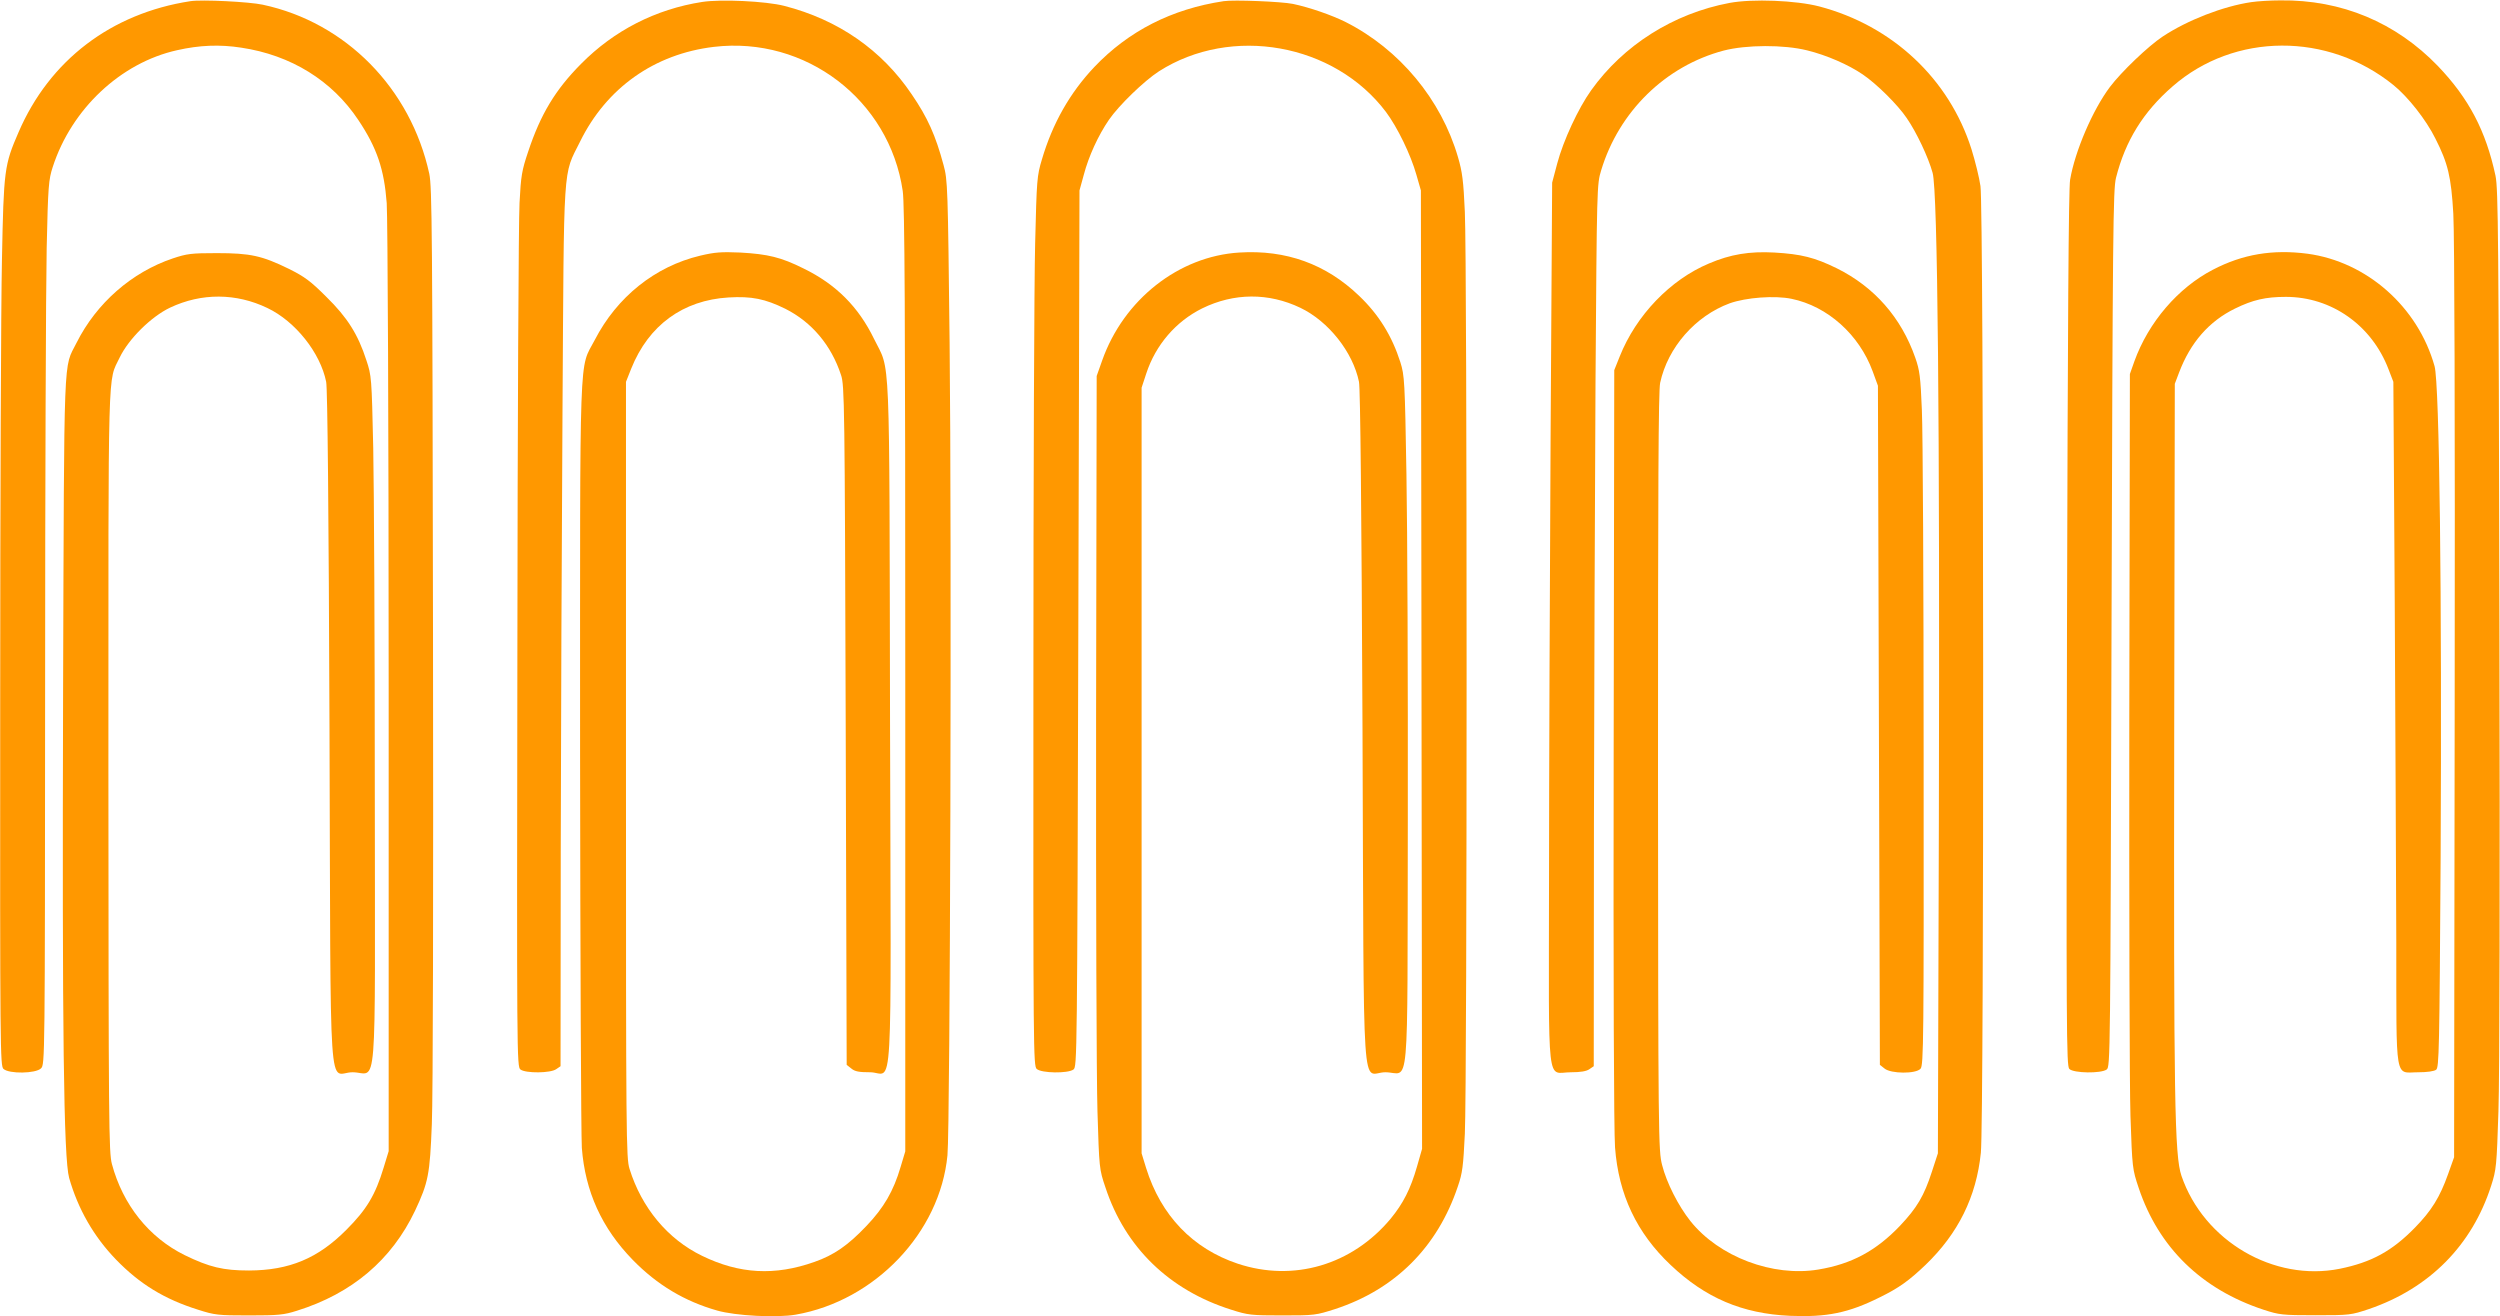
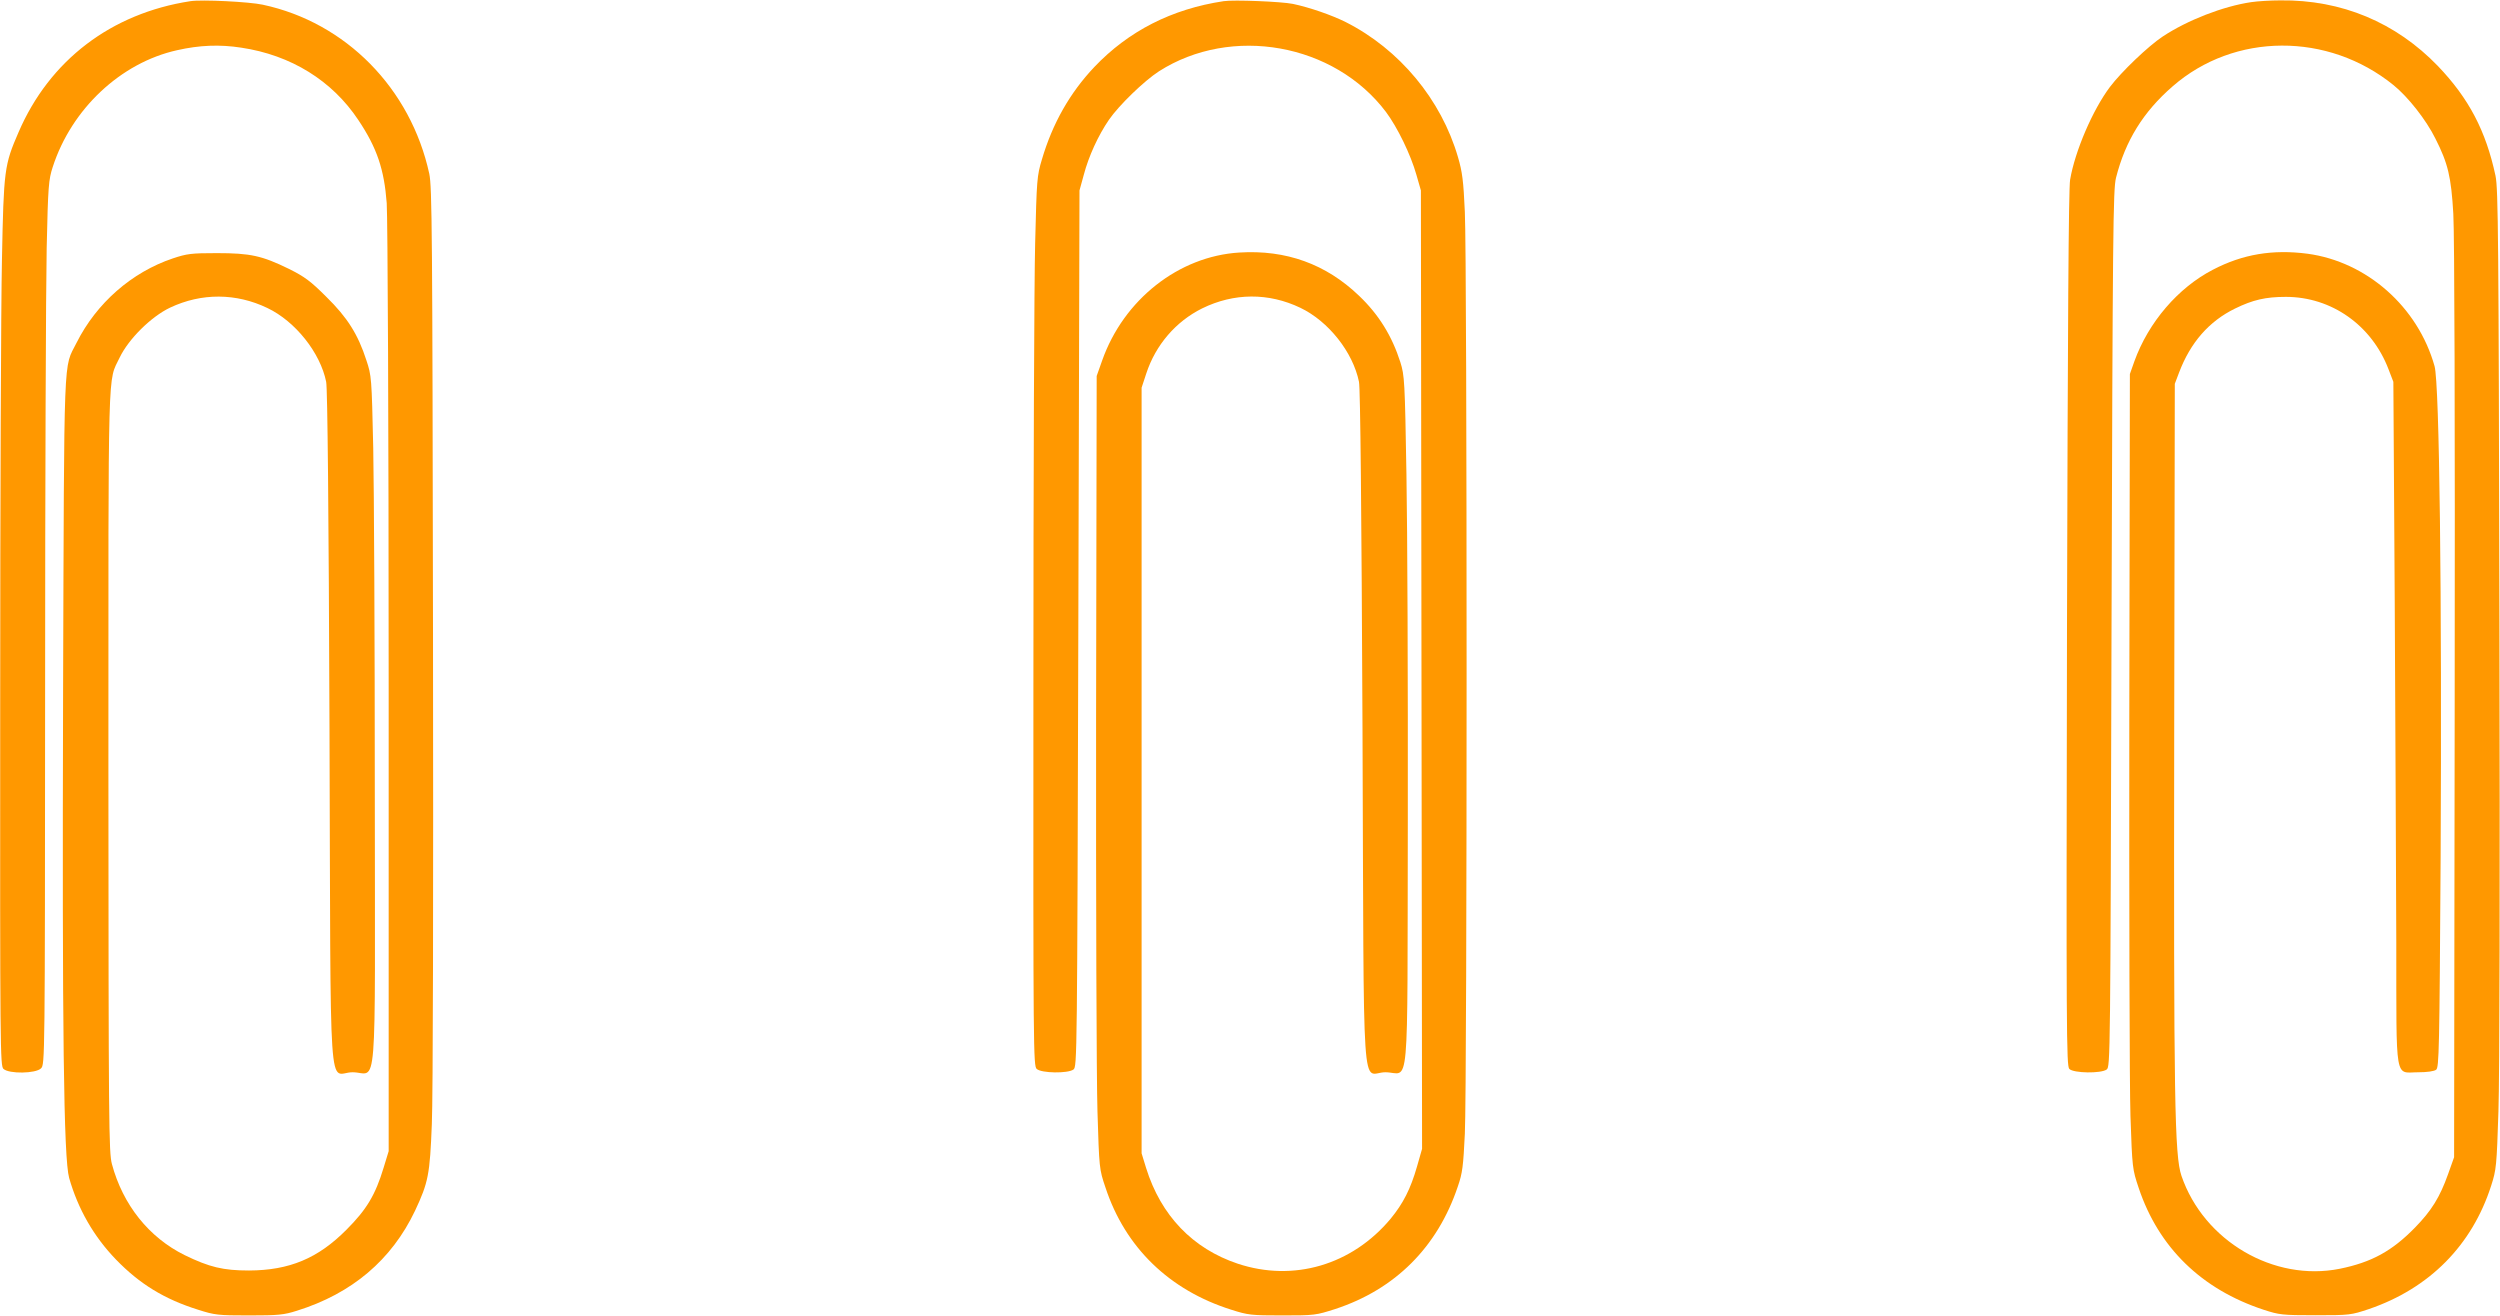
<svg xmlns="http://www.w3.org/2000/svg" version="1.0" width="1280pt" height="674pt" viewBox="0 0 1280 674" preserveAspectRatio="xMidYMid meet">
  <g transform="translate(0,674) scale(0.1,-0.1)" fill="#ff9800" stroke="none">
    <path d="M975 6734 c-405 -62 -721 -302 -880 -671 -73 -168 -76 -192 -85 -653 -5 -228 -9 -1250 -9 -2271 -1 -1786 0 -1857 17 -1872 29 -26 165 -24 192 3 20 20 20 34 21 1938 0 1054 4 2072 8 2262 7 320 10 350 31 415 96 297 348 534 637 598 115 26 218 30 328 13 255 -38 466 -169 600 -371 95 -142 132 -252 145 -425 5 -72 10 -1134 10 -2489 l0 -2365 -26 -85 c-42 -139 -87 -214 -190 -317 -146 -147 -292 -208 -499 -209 -132 0 -203 17 -330 79 -182 90 -316 257 -372 466 -16 61 -17 195 -18 2020 0 2131 -4 1979 58 2110 46 95 161 209 258 255 161 76 338 75 498 -2 143 -68 271 -229 301 -378 7 -32 13 -663 17 -1774 7 -1986 -8 -1761 118 -1761 129 0 115 -179 114 1433 0 765 -4 1559 -8 1762 -8 363 -9 372 -35 450 -43 133 -97 219 -205 325 -81 81 -111 103 -191 143 -139 68 -198 81 -370 81 -131 0 -153 -3 -225 -27 -211 -71 -391 -229 -493 -432 -68 -137 -63 1 -69 -1795 -5 -1735 3 -2380 31 -2481 45 -158 125 -299 240 -418 121 -125 248 -203 421 -257 84 -27 102 -29 260 -29 151 0 179 3 245 24 282 88 485 260 605 512 68 145 76 185 86 444 6 134 8 1178 6 2510 -3 2064 -5 2287 -19 2355 -95 437 -427 775 -853 866 -69 15 -312 27 -370 18z" />
-     <path d="M3595 6730 c-238 -37 -451 -146 -620 -317 -131 -132 -207 -257 -271 -450 -32 -95 -37 -123 -44 -262 -5 -86 -10 -1116 -11 -2290 -3 -2083 -3 -2134 16 -2147 27 -20 154 -19 183 2 l22 15 1 1102 c1 606 5 1620 9 2252 8 1298 1 1201 90 1380 135 275 381 449 685 485 470 56 899 -272 967 -738 10 -68 13 -607 13 -2502 l0 -2415 -24 -80 c-36 -123 -86 -209 -175 -302 -94 -99 -166 -149 -266 -184 -203 -72 -384 -62 -575 31 -176 85 -310 246 -372 446 -17 56 -18 147 -18 2044 l0 1985 27 68 c89 222 265 350 498 364 119 7 187 -7 291 -58 135 -68 235 -186 285 -339 18 -52 19 -145 24 -1793 l5 -1739 24 -19 c18 -15 39 -19 96 -19 120 0 107 -222 102 1787 -4 1965 3 1794 -82 1968 -79 163 -194 279 -360 360 -116 58 -183 74 -325 82 -97 4 -129 2 -205 -16 -231 -55 -426 -211 -540 -432 -81 -156 -75 13 -75 -2114 1 -1045 5 -1955 9 -2022 17 -223 102 -411 261 -574 125 -128 266 -212 432 -259 94 -27 305 -38 402 -21 406 71 739 420 777 816 14 143 22 3164 11 4160 -9 804 -10 833 -31 910 -41 152 -81 242 -163 362 -153 227 -376 382 -653 453 -93 24 -324 35 -420 20z" />
    <path d="M6265 6734 c-266 -40 -487 -153 -662 -337 -125 -132 -214 -289 -268 -472 -26 -86 -27 -104 -35 -430 -5 -187 -9 -1211 -9 -2276 -1 -1863 0 -1937 17 -1952 24 -22 159 -24 188 -3 19 14 19 52 25 2258 l6 2243 22 80 c25 95 74 202 129 282 51 74 180 199 256 248 371 237 897 143 1162 -208 59 -79 127 -219 156 -322 l23 -80 3 -2454 3 -2453 -26 -91 c-33 -115 -71 -189 -135 -267 -198 -237 -497 -325 -783 -230 -230 77 -393 246 -469 490 l-23 75 0 1960 0 1960 24 73 c48 146 151 266 286 333 163 80 340 81 503 3 144 -69 269 -227 300 -379 7 -32 13 -662 18 -1774 8 -1984 -7 -1761 117 -1761 126 0 112 -163 115 1292 1 695 -2 1490 -7 1768 -8 480 -10 508 -31 575 -43 135 -111 245 -212 341 -169 162 -373 236 -613 221 -310 -19 -592 -241 -702 -553 l-28 -79 -3 -1735 c-1 -954 2 -1868 7 -2030 9 -292 9 -296 41 -390 101 -307 327 -526 645 -626 84 -27 102 -29 260 -29 166 0 172 1 272 33 307 101 523 317 627 627 24 69 28 105 36 270 12 245 12 4469 0 4720 -7 158 -13 205 -35 280 -86 296 -300 553 -575 692 -72 36 -185 75 -270 93 -58 12 -304 22 -355 14z" />
-     <path d="M8855 6725 c-287 -54 -543 -216 -708 -447 -66 -92 -143 -258 -174 -375 l-26 -98 -8 -1310 c-4 -720 -8 -1736 -8 -2257 -1 -1100 -14 -988 112 -988 49 0 80 5 95 16 l22 15 1 1242 c1 683 5 1699 8 2257 7 1008 7 1016 29 1088 91 301 329 534 627 613 116 30 308 31 428 1 98 -24 211 -73 284 -123 71 -48 180 -156 225 -223 50 -72 111 -201 133 -281 26 -92 37 -1270 32 -3305 l-5 -1715 -31 -95 c-40 -123 -76 -184 -163 -276 -122 -128 -248 -196 -418 -224 -233 -39 -509 65 -655 248 -62 78 -122 196 -145 287 -19 74 -20 129 -21 2013 0 1459 2 1951 11 1992 39 181 180 342 356 407 84 30 231 41 317 23 184 -38 346 -183 415 -371 l27 -74 5 -1738 5 -1739 24 -19 c33 -27 160 -28 184 -1 16 17 17 142 16 1598 0 868 -4 1667 -9 1774 -7 171 -11 204 -34 269 -72 206 -210 362 -401 457 -114 56 -183 73 -320 81 -128 7 -225 -9 -335 -56 -198 -83 -373 -265 -457 -476 l-28 -70 -3 -1925 c-2 -1182 1 -1975 7 -2055 18 -241 111 -438 285 -602 177 -168 366 -249 611 -260 188 -8 300 15 460 95 98 48 149 85 234 166 167 161 260 348 283 574 17 160 15 4832 -2 4949 -6 43 -27 128 -46 189 -114 360 -404 632 -779 731 -119 31 -342 40 -460 18z" />
    <path d="M11526 6729 c-143 -21 -326 -92 -453 -176 -74 -49 -211 -180 -270 -258 -88 -117 -179 -328 -204 -475 -8 -46 -12 -732 -16 -2301 -4 -2071 -3 -2237 12 -2252 22 -22 162 -24 191 -3 19 14 19 52 25 2258 6 2037 8 2249 23 2308 48 189 139 337 290 468 316 276 796 278 1131 6 75 -61 167 -178 214 -273 65 -128 81 -196 92 -386 6 -106 9 -1047 7 -2500 l-3 -2330 -31 -87 c-42 -118 -85 -187 -169 -273 -118 -121 -223 -178 -385 -211 -338 -68 -697 142 -811 476 -35 104 -40 377 -37 2300 l3 1755 22 58 c58 153 153 262 286 327 92 45 157 60 261 60 233 0 439 -145 525 -370 l25 -65 7 -1120 c3 -616 7 -1402 8 -1747 1 -733 -10 -668 114 -668 43 0 80 5 90 13 15 11 17 99 23 1087 7 1338 -6 2426 -31 2515 -85 304 -347 535 -651 576 -177 23 -331 -2 -484 -82 -178 -92 -330 -269 -402 -469 l-23 -65 -3 -1765 c-1 -971 1 -1886 6 -2035 9 -267 10 -271 42 -367 102 -305 321 -519 640 -624 80 -26 95 -28 265 -28 177 0 182 1 275 32 309 106 527 326 625 632 26 81 28 100 37 380 6 174 8 1199 5 2505 -4 1969 -6 2218 -20 2285 -49 229 -136 396 -295 562 -215 223 -493 340 -807 336 -49 0 -116 -4 -149 -9z" />
  </g>
</svg>